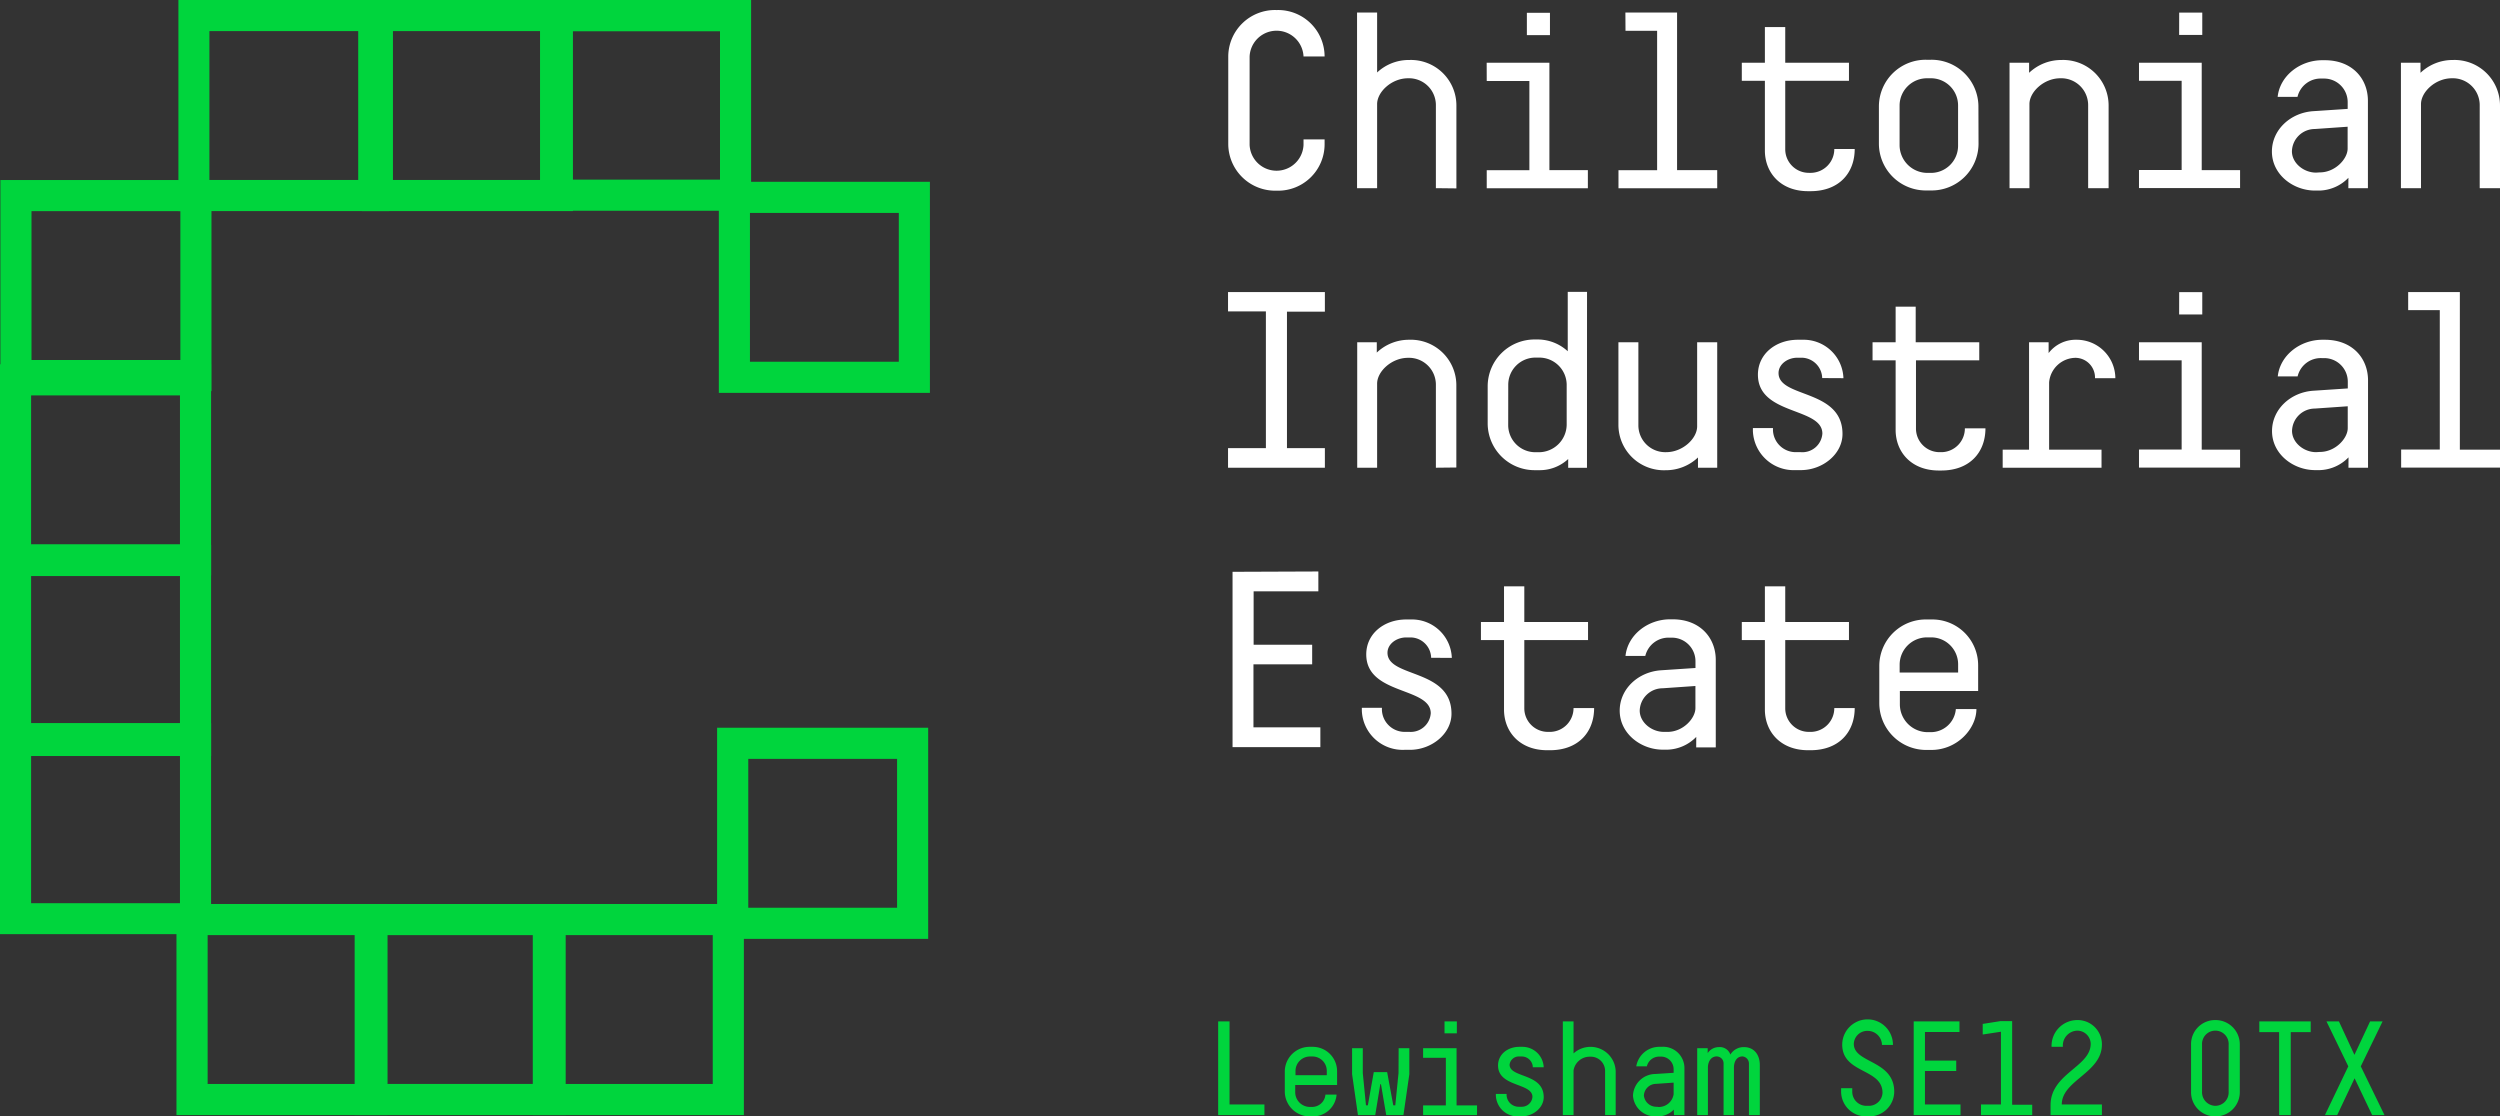
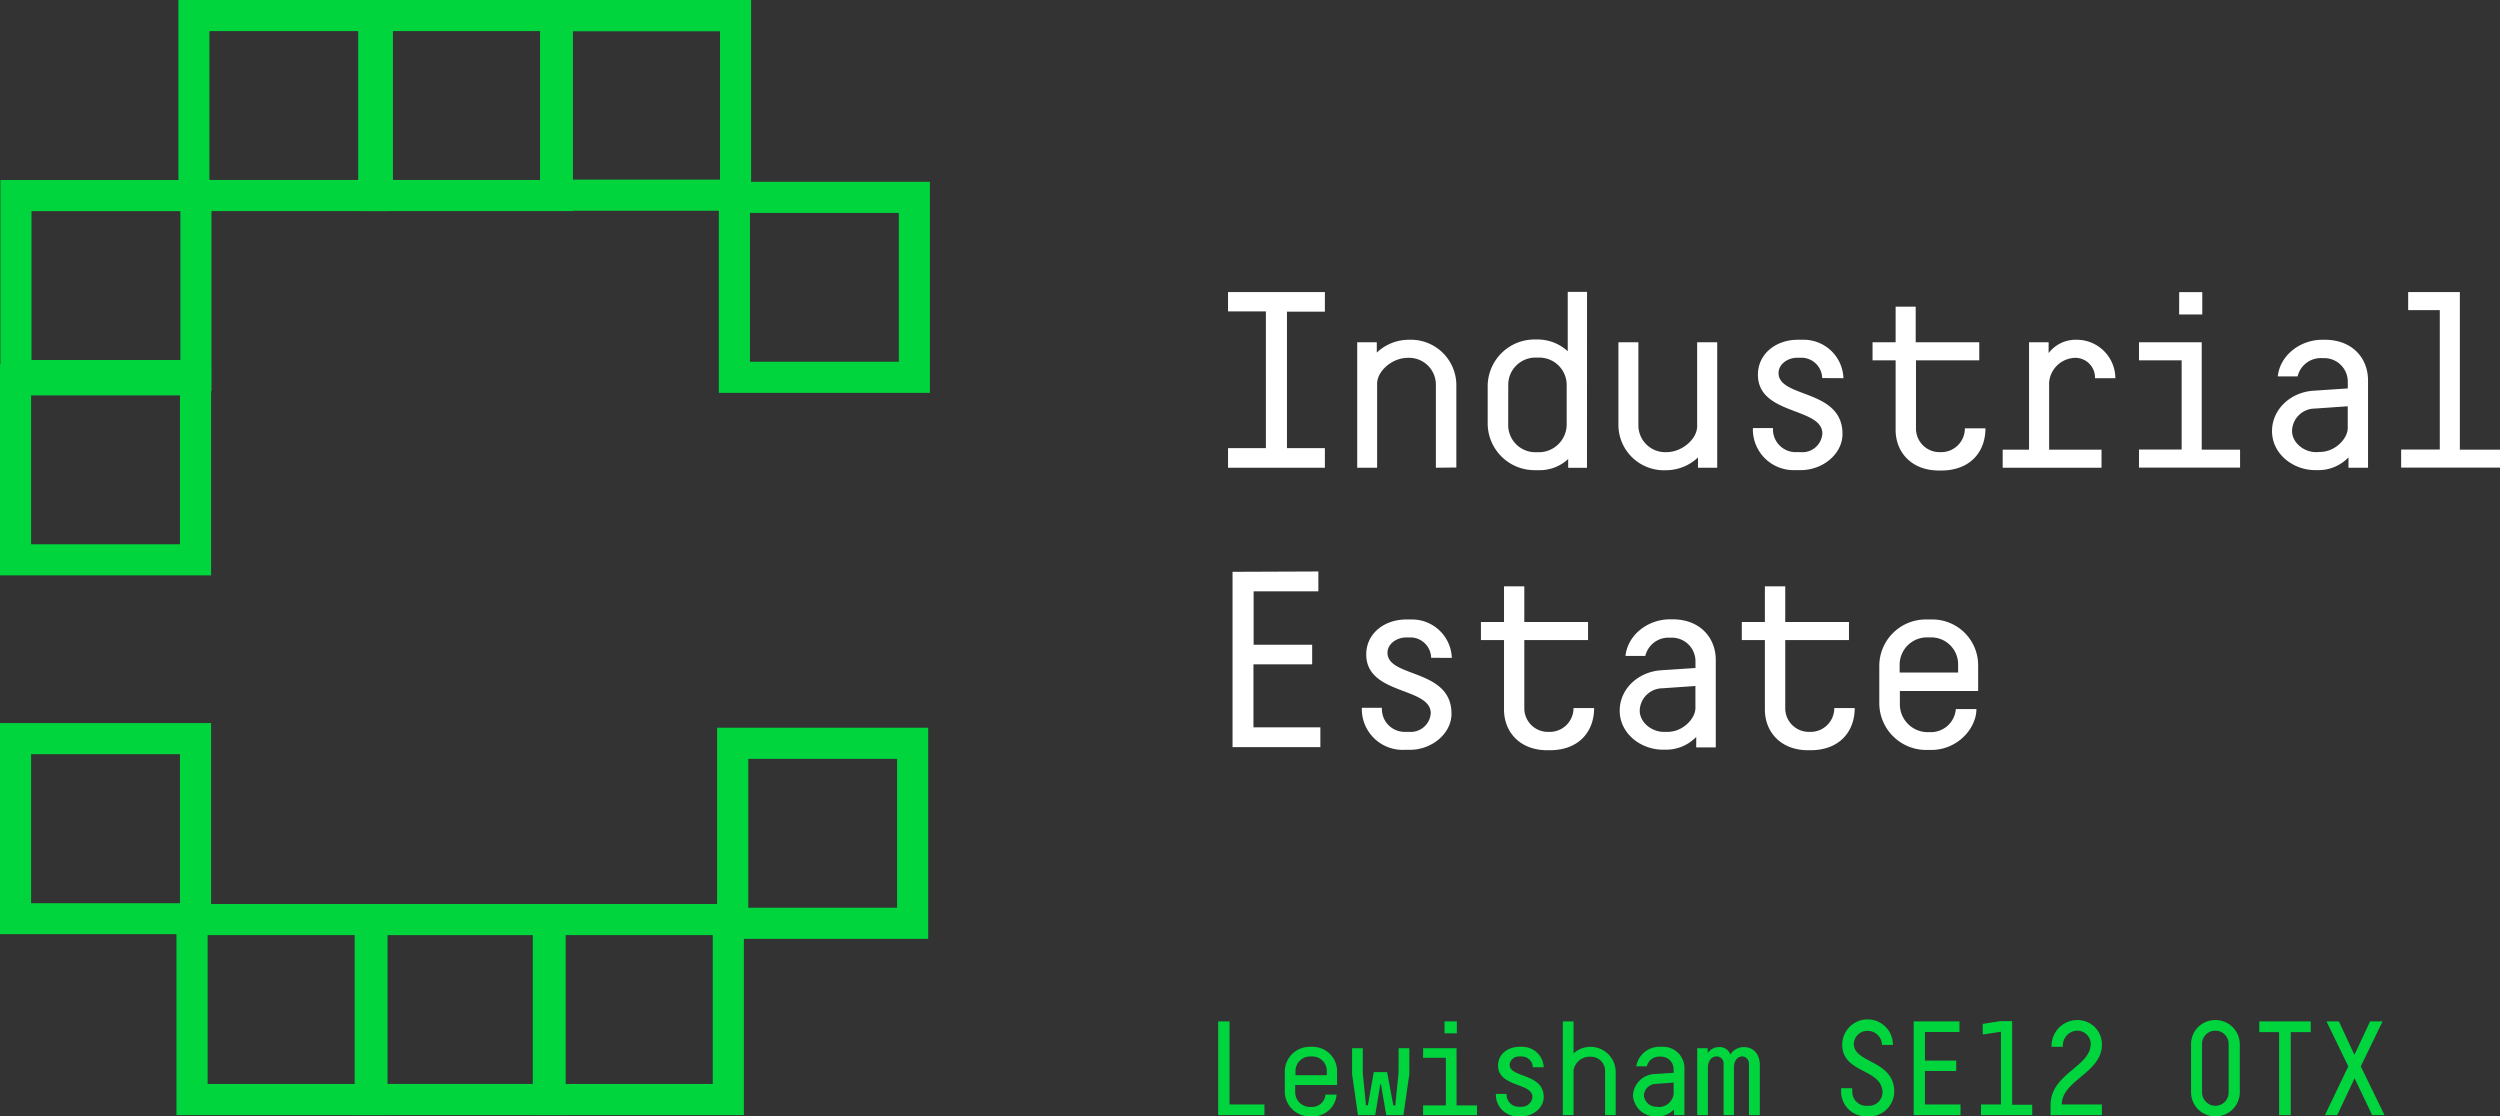
<svg xmlns="http://www.w3.org/2000/svg" viewBox="0 0 448.4 200.24">
  <rect x="0" y="0" width="448.4" height="200.24" fill="#333333" stroke="none" />
  <defs>
    <clipPath id="clip-path" transform="translate(0 0)">
      <rect width="448.4" height="200.24" style="fill: none" />
    </clipPath>
  </defs>
  <title>toplogo</title>
  <g id="Layer_2" data-name="Layer 2">
    <g id="Layer_1-2" data-name="Layer 1">
      <path d="M5.58,70.92h26.7v26.7H5.58ZM0,103.2H37.86V65.34H0Z" transform="translate(0 0)" style="fill: #00d53d" />
-       <path d="M5.58,103.32h26.7V130H5.58ZM0,135.6H37.86V97.74H0Z" transform="translate(0 0)" style="fill: #00d53d" />
      <path d="M5.58,135.27h26.7V162H5.58ZM0,167.55H37.86V129.69H0Z" transform="translate(0 0)" style="fill: #00d53d" />
      <path d="M37.24,167.72H63.93v26.7H37.24ZM31.65,200H69.51V162.14H31.65Z" transform="translate(0 0)" style="fill: #00d53d" />
      <path d="M69.19,167.72h26.7v26.7H69.19ZM63.61,200h37.85V162.14H63.61Z" transform="translate(0 0)" style="fill: #00d53d" />
      <path d="M101.14,167.72h26.7v26.7h-26.7ZM95.56,200h37.86V162.14H95.56Z" transform="translate(0 0)" style="fill: #00d53d" />
      <path d="M134.21,162.81H160.9v-26.7H134.21Zm32.27,5.58H128.62V130.53h37.86Z" transform="translate(0 0)" style="fill: #00d53d" />
      <path d="M5.65,37.87h26.7v26.7H5.65ZM.07,70.15H37.93V32.29H.07Z" transform="translate(0 0)" style="fill: #00d53d" />
      <path d="M37.56,5.58H64.25v26.7H37.56ZM32,37.86H69.83V0H32Z" transform="translate(0 0)" style="fill: #00d53d" />
      <path d="M70.48,5.58h26.7v26.7H70.48ZM64.9,37.86h37.86V0H64.9Z" transform="translate(0 0)" style="fill: #00d53d" />
-       <path d="M102.44,5.61h26.7V32.22h-26.7ZM96.86,37.8h37.86V0H96.86Z" transform="translate(0 0)" style="fill: #00d53d" />
+       <path d="M102.44,5.61h26.7V32.22h-26.7ZM96.86,37.8h37.86V0H96.86" transform="translate(0 0)" style="fill: #00d53d" />
      <path d="M134.51,64.88h26.7V38.19h-26.7Zm32.28,5.58H128.93V32.61h37.86Z" transform="translate(0 0)" style="fill: #00d53d" />
      <g style="clip-path: url(#clip-path)">
        <path d="M340.72,119.18a4.91,4.91,0,0,1,5-4.86h.54a4.84,4.84,0,0,1,4.95,4.86v1.44H340.72Zm10.08,8a4.5,4.5,0,0,1-4.55,4.14h-.49a5,5,0,0,1-5-4.91v-2.47H354.8v-4.59a8.21,8.21,0,0,0-8.37-8.24h-.81a8.34,8.34,0,0,0-8.55,8.24v6.84a8.41,8.41,0,0,0,8.55,8.32h.77c4.72,0,8.1-3.87,8.1-7.33Zm-34.25.09c0,4,2.84,7.29,7.74,7.29h.45c5.13,0,7.92-3.29,7.92-7.56H329a4.26,4.26,0,0,1-4.09,4.27h-.45A4.23,4.23,0,0,1,320.2,127v-12.2h11.43v-3.24H320.2v-6.39h-3.65v6.39h-4.14v3.24h4.14Zm-18.13,4c-2.2,0-4.32-1.71-4.32-3.82a4.12,4.12,0,0,1,4.1-4l5.89-.41V127c0,1.84-2.2,4.27-5,4.27Zm5.81,2.79h3.51V118.37c0-4-2.84-7.29-7.74-7.29h-.45c-4,0-7.61,2.79-8,6.57h3.55a4.28,4.28,0,0,1,4.32-3.28h.45a4.23,4.23,0,0,1,4.23,4.27v1.17l-6.16.41c-4.1.27-7.43,3.33-7.43,7.24,0,4.1,3.78,7,7.74,7h.86a7.52,7.52,0,0,0,5.13-2.29Zm-34.47-6.79c0,4,2.83,7.29,7.74,7.29H278c5.13,0,7.92-3.29,7.92-7.56h-3.69a4.27,4.27,0,0,1-4.1,4.27h-.45A4.23,4.23,0,0,1,273.4,127v-12.2h11.43v-3.24H273.4v-6.39h-3.64v6.39h-4.14v3.24h4.14ZM260.4,118a7.15,7.15,0,0,0-7.34-6.89h-.85c-3.92,0-7.16,2.52-7.16,6.26,0,7.33,11.57,5.8,11.57,10.57a3.6,3.6,0,0,1-3.83,3.33H252a4.09,4.09,0,0,1-4.14-3.91v-.41h-3.6v.54a7.32,7.32,0,0,0,7.61,7h1c3.91,0,7.47-2.88,7.47-6.48,0-8.14-11.48-6.39-11.48-10.93,0-1.58,1.62-2.75,3.38-2.75h.85a3.74,3.74,0,0,1,3.6,3.65Zm-39.33-15.44V134h15.75v-3.55h-12v-11.3h10.53v-3.51H224.85v-9.58h11.61v-3.56Z" transform="translate(0 0)" style="fill: #fff" />
        <path d="M431.93,55.63h5.67v25h-6.93v3.24H448.4V80.65h-7.2V52.39h-9.27ZM415.42,81.1c-2.21,0-4.32-1.71-4.32-3.82a4.11,4.11,0,0,1,4.09-4l5.9-.41v3.92c0,1.84-2.21,4.27-5,4.27Zm5.8,2.79h3.51V68.23c0-4-2.83-7.29-7.74-7.29h-.45c-4,0-7.6,2.79-8,6.57h3.56a4.27,4.27,0,0,1,4.32-3.28h.45a4.23,4.23,0,0,1,4.23,4.27v1.17l-6.17.41c-4.09.27-7.42,3.33-7.42,7.24,0,4.1,3.78,7,7.74,7h.85a7.5,7.5,0,0,0,5.13-2.29ZM390.85,56.4H395v-4h-4.14Zm-7.2,8.23h7.65v16h-7.65v3.24h18.13V80.65H394.9V61.39H383.65Zm-11.21-3.69a6.1,6.1,0,0,0-5,2.39V61.39h-3.51V80.65h-4.73v3.24h17.73V80.65h-9.4V68.59a4.81,4.81,0,0,1,4.77-4.41,3.54,3.54,0,0,1,3.46,3.65h3.65a6.93,6.93,0,0,0-7-6.89M340,77.1c0,4,2.84,7.29,7.74,7.29h.45c5.13,0,7.92-3.29,7.92-7.56h-3.69a4.26,4.26,0,0,1-4.09,4.27h-.45a4.23,4.23,0,0,1-4.23-4.27V64.63H355V61.39H343.6V55H340v6.39h-4.14v3.24H340Zm-9.36-9.27a7.14,7.14,0,0,0-7.33-6.89h-.86c-3.91,0-7.15,2.52-7.15,6.26,0,7.33,11.56,5.8,11.56,10.57A3.59,3.59,0,0,1,323,81.1h-.81A4.09,4.09,0,0,1,318,77.19v-.41h-3.6v.54a7.31,7.31,0,0,0,7.6,7h1c3.92,0,7.47-2.88,7.47-6.48,0-8.14-11.47-6.39-11.47-10.93,0-1.58,1.62-2.75,3.37-2.75h.86a3.75,3.75,0,0,1,3.6,3.65Zm-40.36-6.44V76.11a8.15,8.15,0,0,0,8.46,8.23,8.38,8.38,0,0,0,5.81-2.29v1.84H308V61.39h-3.6V76.47c0,2.2-2.61,4.63-5.54,4.63a4.82,4.82,0,0,1-5-4.86V61.39ZM270.52,69a4.87,4.87,0,0,1,5-4.86H276a4.91,4.91,0,0,1,5,4.86v7.2a5,5,0,0,1-5,4.91h-.49a4.87,4.87,0,0,1-5-4.86Zm14.13-16.65h-3.46V63a8,8,0,0,0-5.27-2.11h-.54a8.41,8.41,0,0,0-8.55,8.28v6.88a8.41,8.41,0,0,0,8.55,8.28H276a7.48,7.48,0,0,0,5.27-2v1.57h3.37Zm-23.44,31.5V69.18a8.16,8.16,0,0,0-8.46-8.24,8.38,8.38,0,0,0-5.81,2.3V61.39h-3.51v22.5H247V68.82c0-2.21,2.61-4.64,5.54-4.64a4.82,4.82,0,0,1,5,4.86V83.89Zm-40.95-28h6.79V80.38h-6.79v3.51h17.37V80.38h-6.8V55.9h6.8V52.39H220.26Z" transform="translate(0 0)" style="fill: #fff" />
-         <path d="M448.4,33.75V19a8.16,8.16,0,0,0-8.46-8.24,8.37,8.37,0,0,0-5.8,2.3V11.25h-3.51v22.5h3.6V18.68c0-2.21,2.61-4.64,5.53-4.64a4.82,4.82,0,0,1,5,4.86V33.75Zm-33-2.79c-2.21,0-4.32-1.71-4.32-3.82a4.11,4.11,0,0,1,4.09-4l5.9-.41v3.92c0,1.84-2.21,4.27-5,4.27Zm5.8,2.79h3.51V18.09c0-4-2.83-7.29-7.74-7.29h-.45c-4,0-7.6,2.79-8,6.57h3.56a4.27,4.27,0,0,1,4.32-3.28h.45a4.23,4.23,0,0,1,4.23,4.27v1.17l-6.17.41c-4.09.27-7.42,3.33-7.42,7.24,0,4.1,3.78,7,7.74,7h.85a7.5,7.5,0,0,0,5.13-2.29ZM390.85,6.26H395v-4h-4.14Zm-7.2,8.23h7.65v16h-7.65v3.24h18.13V30.51H394.9V11.25H383.65ZM378.2,33.75V19a8.16,8.16,0,0,0-8.46-8.24,8.37,8.37,0,0,0-5.8,2.3V11.25h-3.51v22.5H364V18.68c0-2.21,2.61-4.64,5.53-4.64a4.82,4.82,0,0,1,5,4.86V33.75Zm-27-7.6a4.87,4.87,0,0,1-5,4.86h-.49a5,5,0,0,1-5-4.91V18.9a4.91,4.91,0,0,1,5-4.86h.49a4.87,4.87,0,0,1,5,4.86ZM354.85,19a8.41,8.41,0,0,0-8.55-8.28h-.77A8.38,8.38,0,0,0,337,19v6.84a8.41,8.41,0,0,0,8.55,8.32h.77a8.41,8.41,0,0,0,8.55-8.28ZM316.55,27c0,4,2.84,7.29,7.74,7.29h.45c5.13,0,7.92-3.29,7.92-7.56H329A4.26,4.26,0,0,1,324.88,31h-.45a4.23,4.23,0,0,1-4.23-4.27V14.49h11.43V11.25H320.2V4.86h-3.65v6.39h-4.14v3.24h4.14Zm-25-21.47h5.67v25h-6.93v3.24H308V30.51h-7.2V2.25h-9.27Zm-17.69.77H278v-4h-4.14Zm-7.2,8.23h7.65v16h-7.65v3.24h18.14V30.51H277.9V11.25H266.65Zm-5.44,19.26V19a8.16,8.16,0,0,0-8.46-8.24A8.29,8.29,0,0,0,247,13V2.25h-3.6v31.5H247V18.68c0-2.21,2.61-4.64,5.54-4.64a4.82,4.82,0,0,1,5,4.86V33.75ZM237.58,25H233.8V26a4.84,4.84,0,0,1-9.67,0V10.13a4.84,4.84,0,0,1,9.67,0h3.78a8.34,8.34,0,0,0-8.5-8.33h-.23a8.38,8.38,0,0,0-8.55,8.28v15.8a8.41,8.41,0,0,0,8.55,8.32h.23a8.33,8.33,0,0,0,8.5-8.28Z" transform="translate(0 0)" style="fill: #fff" />
        <path d="M419.51,183.2h-2.23l3.91,8.06L417,200h2.2l3.12-6.6,3.15,6.6h2.21l-4.25-8.74,3.91-8.06H425.1l-2.81,6Zm-14.28,1.92h3.55V200h2.09V185.12h3.58V183.2h-9.22Zm-5.5,10.73a2.4,2.4,0,0,1-2.37,2.49,2.43,2.43,0,0,1-2.4-2.52V187.4a2.39,2.39,0,1,1,4.77,0Zm2-8.47a4.35,4.35,0,0,0-4.3-4.42h-.17a4.31,4.31,0,0,0-4.27,4.42v8.42a4.33,4.33,0,0,0,4.27,4.44h.17a4.35,4.35,0,0,0,4.3-4.42Zm-31.73.38a2.67,2.67,0,0,1,2.52-2.9,2.41,2.41,0,0,1,2.47,2.35c0,4.15-7.2,5.33-7.2,11V200H377v-1.9h-7.2c0-4.34,7.2-5.66,7.2-10.75a4.35,4.35,0,0,0-4.47-4.39,4.62,4.62,0,0,0-4.56,4.8ZM355.31,200h9.19v-1.85h-3.6v-15h-2.13l-3.15.5v1.9l3.27-.5v13.05h-3.58Zm-12.07-16.8V200h8.4v-1.9h-6.38v-6h5.61v-1.87h-5.61V185.1h6.19v-1.9Zm-3.72,4.22a4.55,4.55,0,0,0-9.1-.07c0,5.26,7.23,4.23,7.23,8.67a2.46,2.46,0,0,1-2.57,2.32h-.26a2.53,2.53,0,0,1-2.6-2.52v-.64h-2v.64a4.47,4.47,0,0,0,4.56,4.42h.44a4.48,4.48,0,0,0,4.53-4.42c0-5.71-7.25-5.08-7.25-8.59A2.41,2.41,0,0,1,335,184.9a2.56,2.56,0,0,1,2.55,2.52ZM311,200v-8.52c0-1.08.51-2,1.54-2a1.28,1.28,0,0,1,1.15,1.29V200h1.95v-9c0-1.78-1-3.19-2.84-3.19a2.77,2.77,0,0,0-2.44,1.34,2,2,0,0,0-2.07-1.34,2.39,2.39,0,0,0-2,1.08V188h-1.88v12h1.92v-8.52c0-1.08.58-2,1.56-2a1.25,1.25,0,0,1,1.25,1.29V200Zm-13.84-1.49a2.25,2.25,0,0,1-2.31-2,2.2,2.2,0,0,1,2.19-2.11l3.14-.22v2.09a2.69,2.69,0,0,1-2.66,2.28Zm3.09,1.49h1.87v-8.35a3.82,3.82,0,0,0-4.12-3.89h-.24a4.19,4.19,0,0,0-4.28,3.5h1.9a2.28,2.28,0,0,1,2.3-1.75h.24a2.26,2.26,0,0,1,2.26,2.28v.63l-3.29.21a4.05,4.05,0,0,0-4,3.87,4,4,0,0,0,4.13,3.74h.46a4,4,0,0,0,2.73-1.22Zm-10.46,0v-7.85a4.52,4.52,0,0,0-7.56-3.21V183.2h-1.92V200h1.92v-8a2.93,2.93,0,0,1,3-2.47,2.56,2.56,0,0,1,2.66,2.59V200Zm-12.91-8.57a3.82,3.82,0,0,0-3.92-3.67h-.45c-2.09,0-3.82,1.34-3.82,3.34,0,3.91,6.17,3.09,6.17,5.64a1.92,1.92,0,0,1-2,1.77h-.43a2.18,2.18,0,0,1-2.21-2.09v-.21h-1.92v.29a3.9,3.9,0,0,0,4.06,3.74h.52c2.09,0,4-1.54,4-3.46,0-4.34-6.12-3.4-6.12-5.83a1.67,1.67,0,0,1,1.8-1.46h.45a2,2,0,0,1,1.92,1.94Zm-17.79-6.09h2.21V183.2h-2.21Zm-3.84,4.39h4.08v8.54h-4.08V200h9.67v-1.73h-3.67V188h-6Zm-4.41,2.73-.58,5.79h-.36l-1.1-5.95h-2.4l-1.06,5.95H245l-.57-5.79V188h-1.92v4.66l1.05,7.34h3.1l.91-5.54h.12l.94,5.54h3.09l1.06-7.34V188h-1.92Zm-18.48-.38a2.61,2.61,0,0,1,2.69-2.59h.28a2.57,2.57,0,0,1,2.64,2.59v.77h-5.61Zm5.37,4.25a2.4,2.4,0,0,1-2.42,2.21H235a2.64,2.64,0,0,1-2.69-2.62V194.6h7.51v-2.45a4.37,4.37,0,0,0-4.46-4.39H235a4.45,4.45,0,0,0-4.56,4.39v3.65a4.49,4.49,0,0,0,4.56,4.44h.41a4.25,4.25,0,0,0,4.32-3.91ZM218.49,183.2V200h8.3v-1.9h-6.26V183.2Z" transform="translate(0 0)" style="fill: #00d53d" />
      </g>
    </g>
  </g>
</svg>